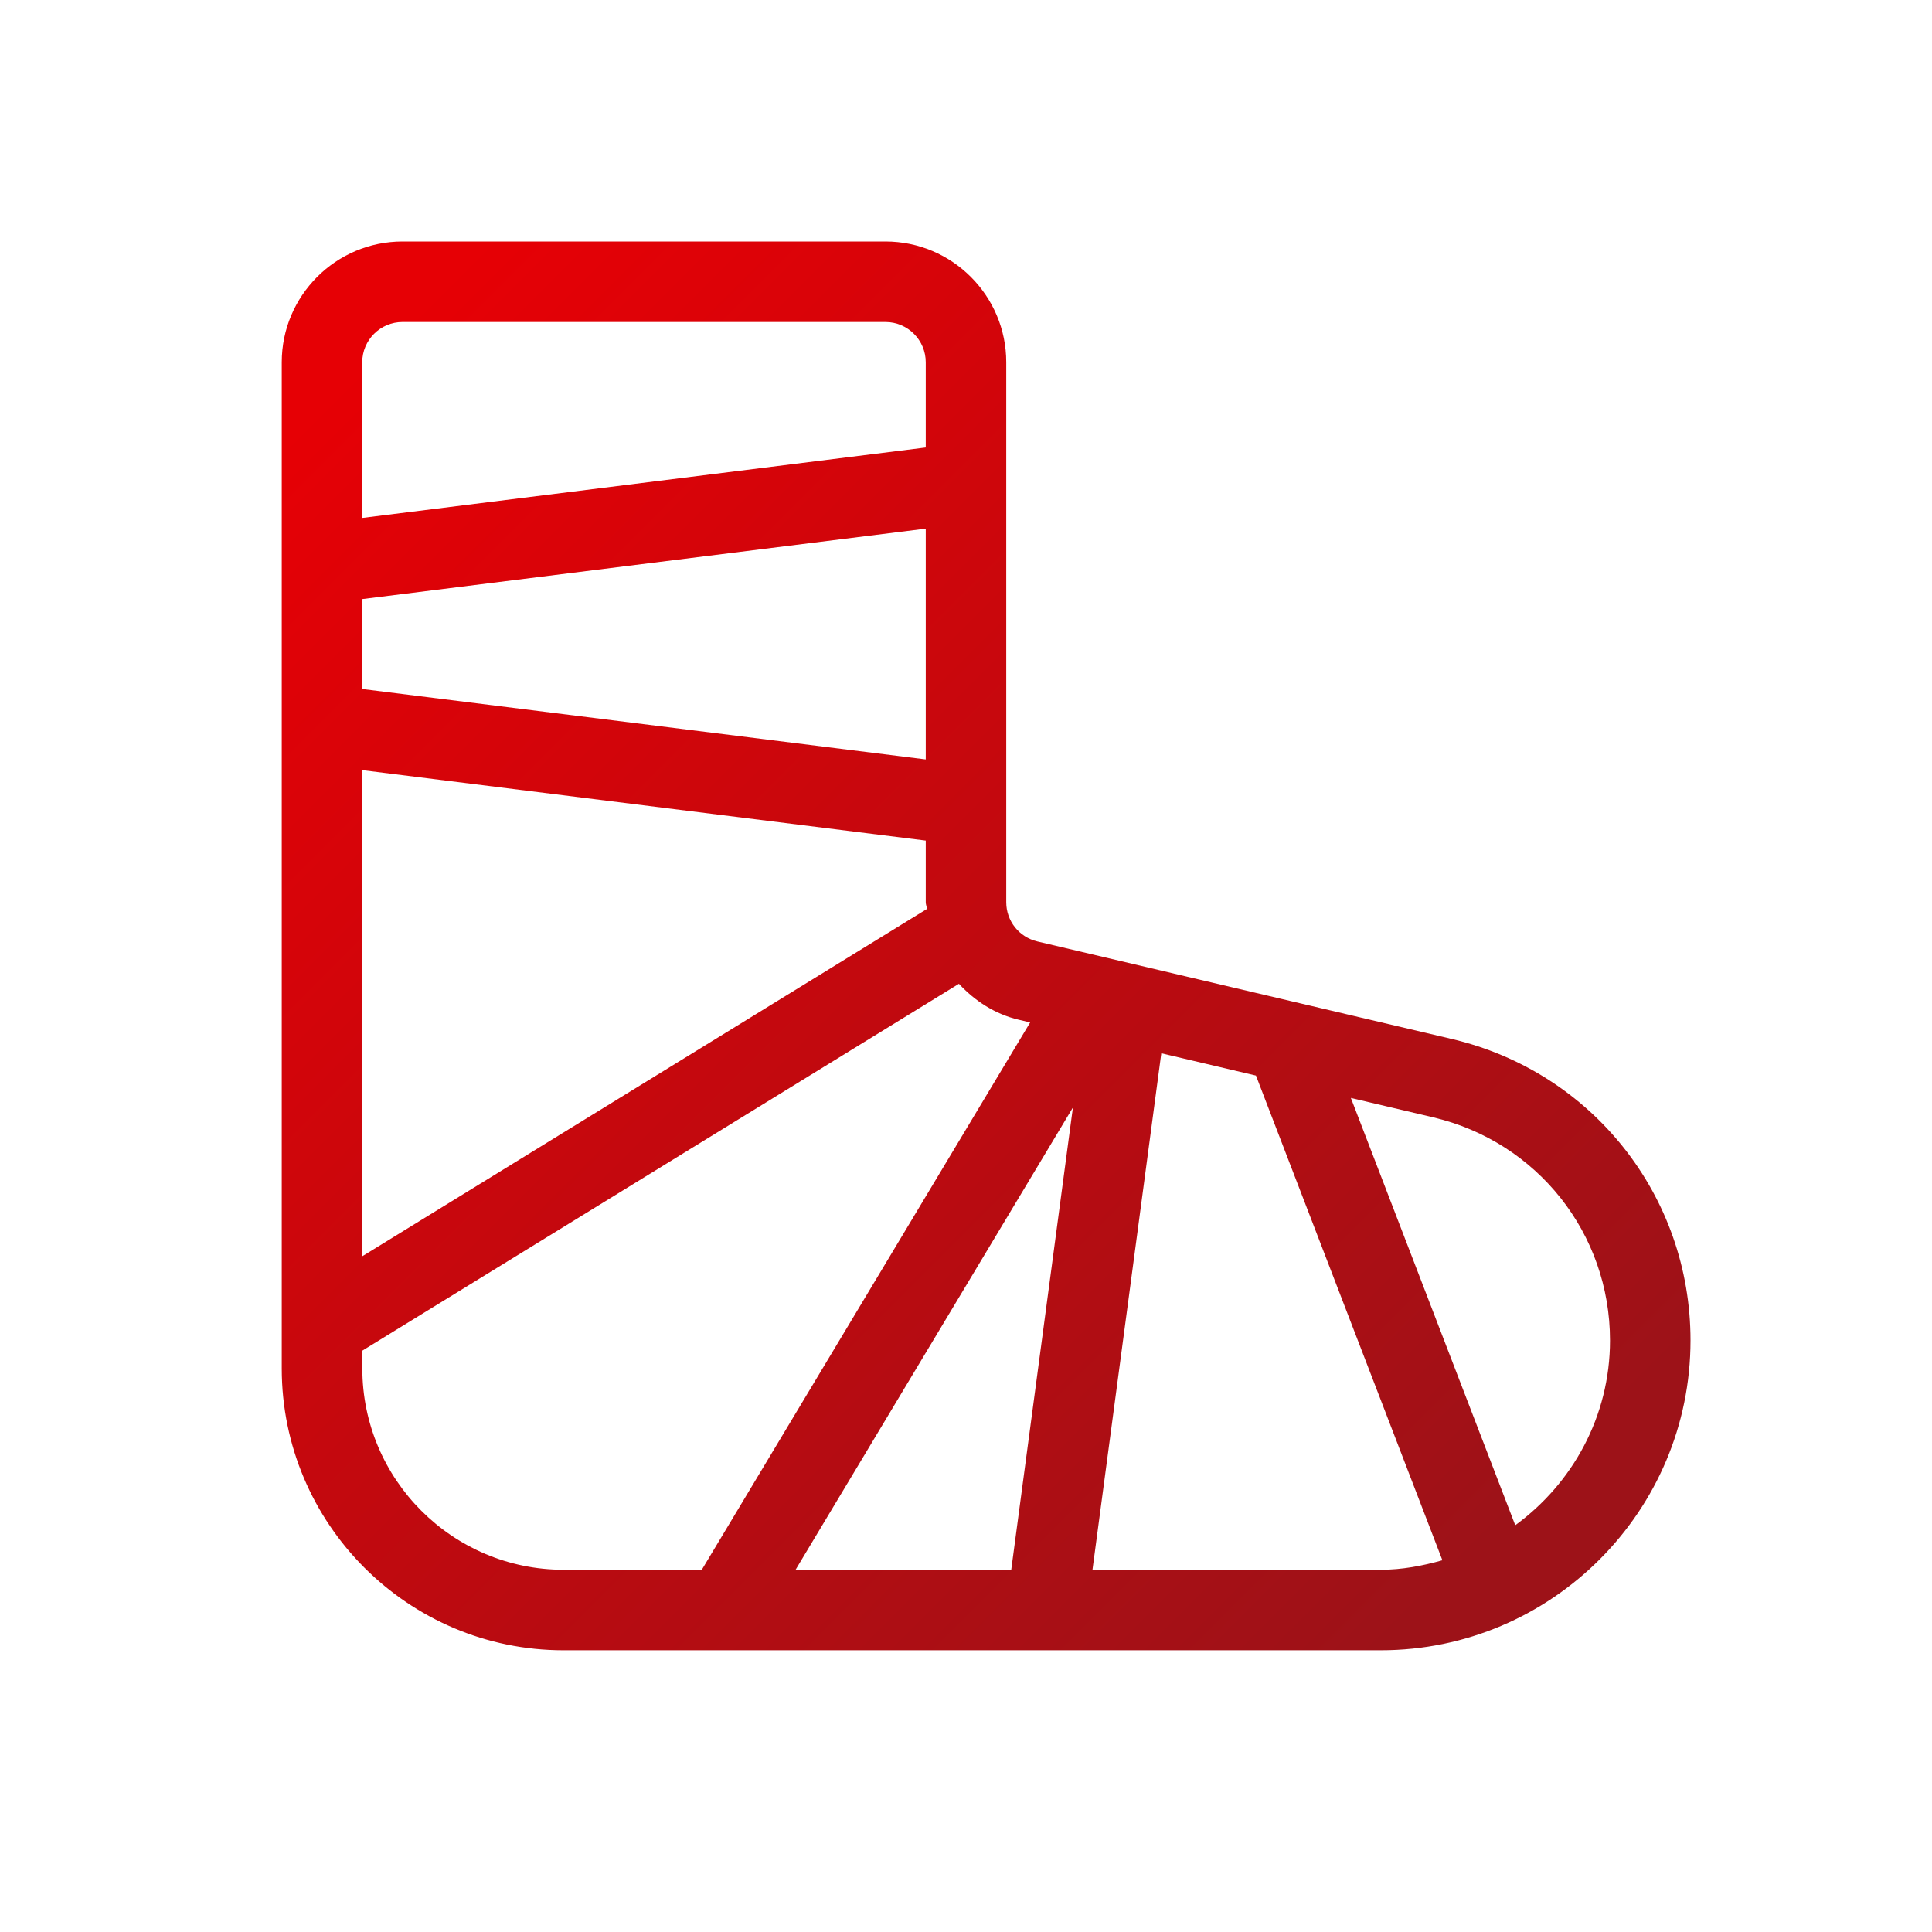
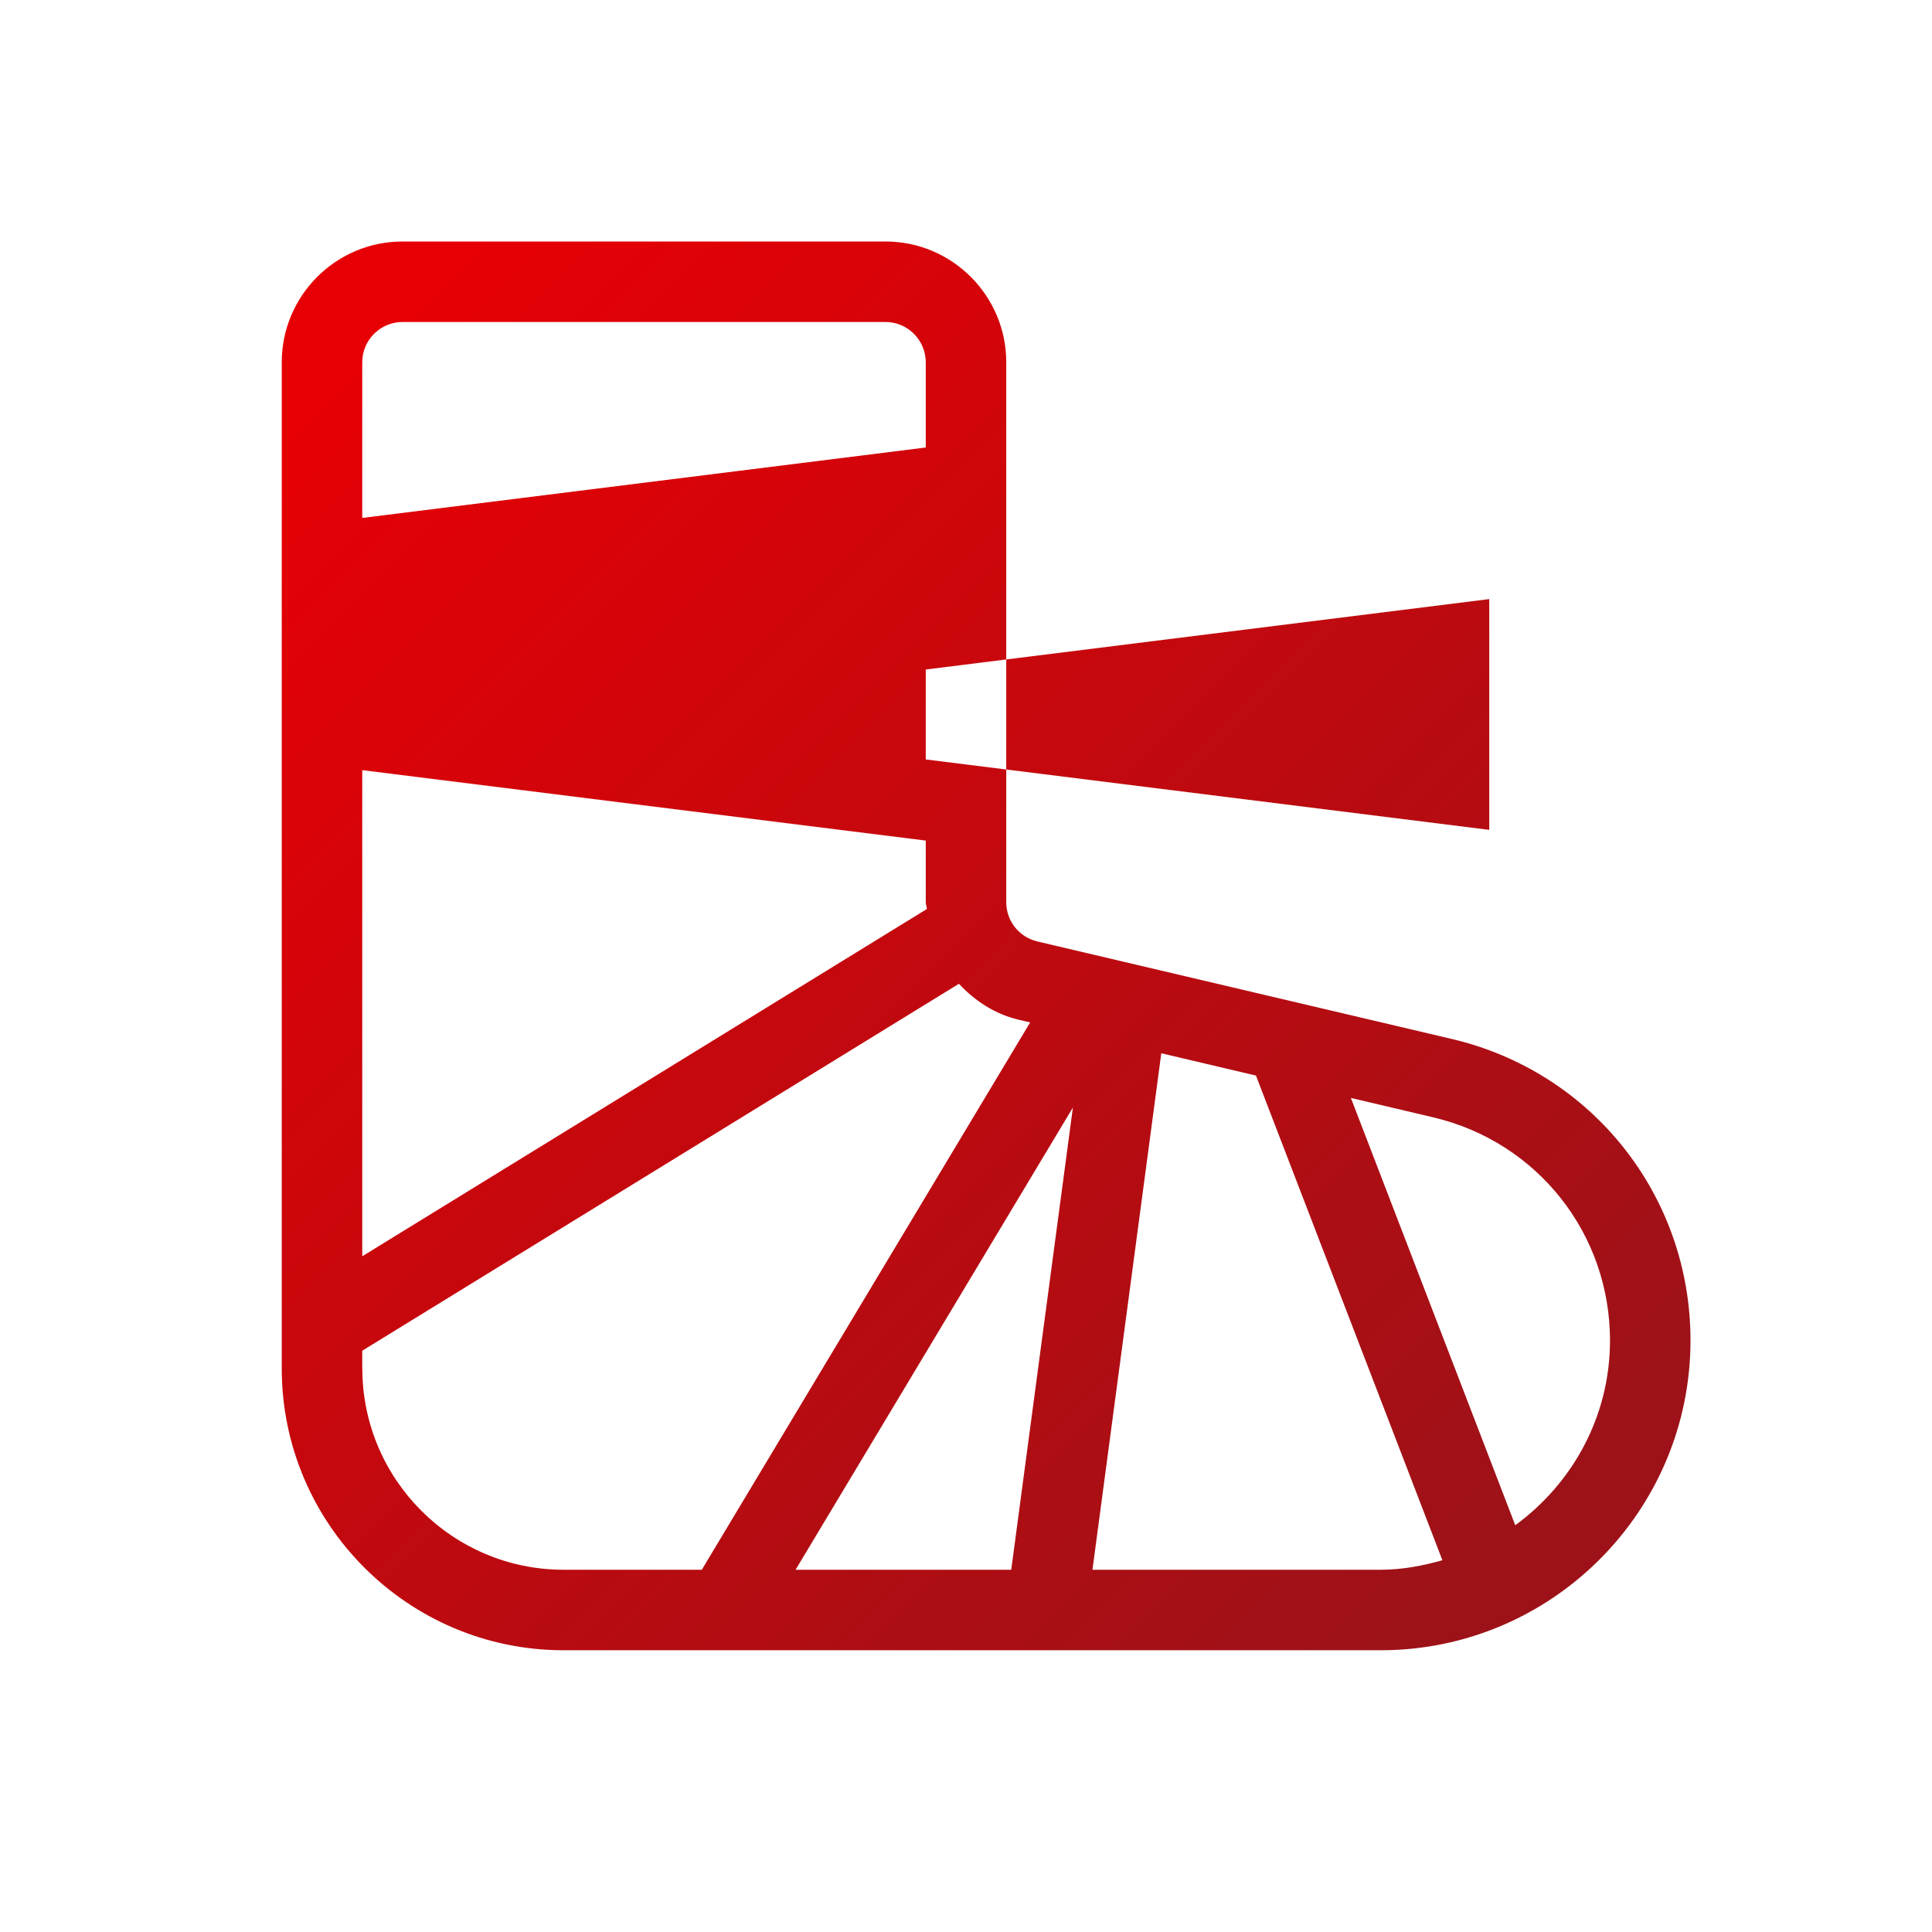
<svg xmlns="http://www.w3.org/2000/svg" viewBox="0 0 24 24">
  <defs>
    <style>.uuid-13c6df1f-929f-42fa-92de-92157136dd33{fill:none;}.uuid-13c6df1f-929f-42fa-92de-92157136dd33,.uuid-15cba4fc-6ca7-4799-8e10-bb0b7d61853a{stroke-width:0px;}.uuid-15cba4fc-6ca7-4799-8e10-bb0b7d61853a{fill:url(#uuid-53f3ce20-f1b4-4edb-9af0-fad53a7c1dd8);}</style>
    <linearGradient id="uuid-53f3ce20-f1b4-4edb-9af0-fad53a7c1dd8" x1="2.108" y1="5.272" x2="18.04" y2="21.203" gradientUnits="userSpaceOnUse">
      <stop offset=".05" stop-color="#e60005" />
      <stop offset=".95" stop-color="#9d1218" />
    </linearGradient>
  </defs>
  <g id="uuid-c36611a6-25c2-4f4f-82bd-b32122e8f3cc">
-     <rect class="uuid-13c6df1f-929f-42fa-92de-92157136dd33" width="24" height="24" />
-   </g>
+     </g>
  <g id="uuid-31c99412-38e1-4f6f-bcc9-ee15bed70b2d">
-     <path class="uuid-15cba4fc-6ca7-4799-8e10-bb0b7d61853a" d="M18.033,12.906l-5.147-1.211c-.227-.054-.386-.254-.386-.487v-6.708c0-.827-.673-1.5-1.5-1.5h-6c-.827,0-1.5.673-1.5,1.5v12.5c0,1.93,1.57,3.5,3.5,3.5h10.152c2.122,0,3.848-1.727,3.848-3.849,0-1.795-1.22-3.335-2.967-3.745ZM11.5,9.434l-7-.875v-1.117l7-.875v2.867ZM11.5,10.441v.767c0,.029.013.055.014.084l-7.014,4.314v-6.039l7,.875ZM5,4h6c.276,0,.5.225.5.5v1.059l-7,.875v-1.934c0-.275.224-.5.5-.5ZM4.5,17v-.221l7.412-4.558c.197.211.446.377.745.447l.14.033-4.079,6.799h-1.717c-1.378,0-2.5-1.121-2.5-2.5ZM13.328,13.758l-.766,5.742h-2.679l3.445-5.742ZM13.571,19.5l.855-6.416,1.176.277,2.316,6.021c-.246.069-.499.118-.767.118h-3.581ZM18.823,18.947l-2.042-5.308,1.023.241c1.293.305,2.196,1.444,2.196,2.772,0,.944-.467,1.777-1.177,2.295Z" />
+     <path class="uuid-15cba4fc-6ca7-4799-8e10-bb0b7d61853a" d="M18.033,12.906l-5.147-1.211c-.227-.054-.386-.254-.386-.487v-6.708c0-.827-.673-1.5-1.5-1.5h-6c-.827,0-1.5.673-1.5,1.5v12.5c0,1.93,1.57,3.5,3.5,3.5h10.152c2.122,0,3.848-1.727,3.848-3.849,0-1.795-1.22-3.335-2.967-3.745ZM11.5,9.434v-1.117l7-.875v2.867ZM11.5,10.441v.767c0,.029.013.055.014.084l-7.014,4.314v-6.039l7,.875ZM5,4h6c.276,0,.5.225.5.5v1.059l-7,.875v-1.934c0-.275.224-.5.5-.5ZM4.5,17v-.221l7.412-4.558c.197.211.446.377.745.447l.14.033-4.079,6.799h-1.717c-1.378,0-2.5-1.121-2.5-2.5ZM13.328,13.758l-.766,5.742h-2.679l3.445-5.742ZM13.571,19.5l.855-6.416,1.176.277,2.316,6.021c-.246.069-.499.118-.767.118h-3.581ZM18.823,18.947l-2.042-5.308,1.023.241c1.293.305,2.196,1.444,2.196,2.772,0,.944-.467,1.777-1.177,2.295Z" />
  </g>
</svg>